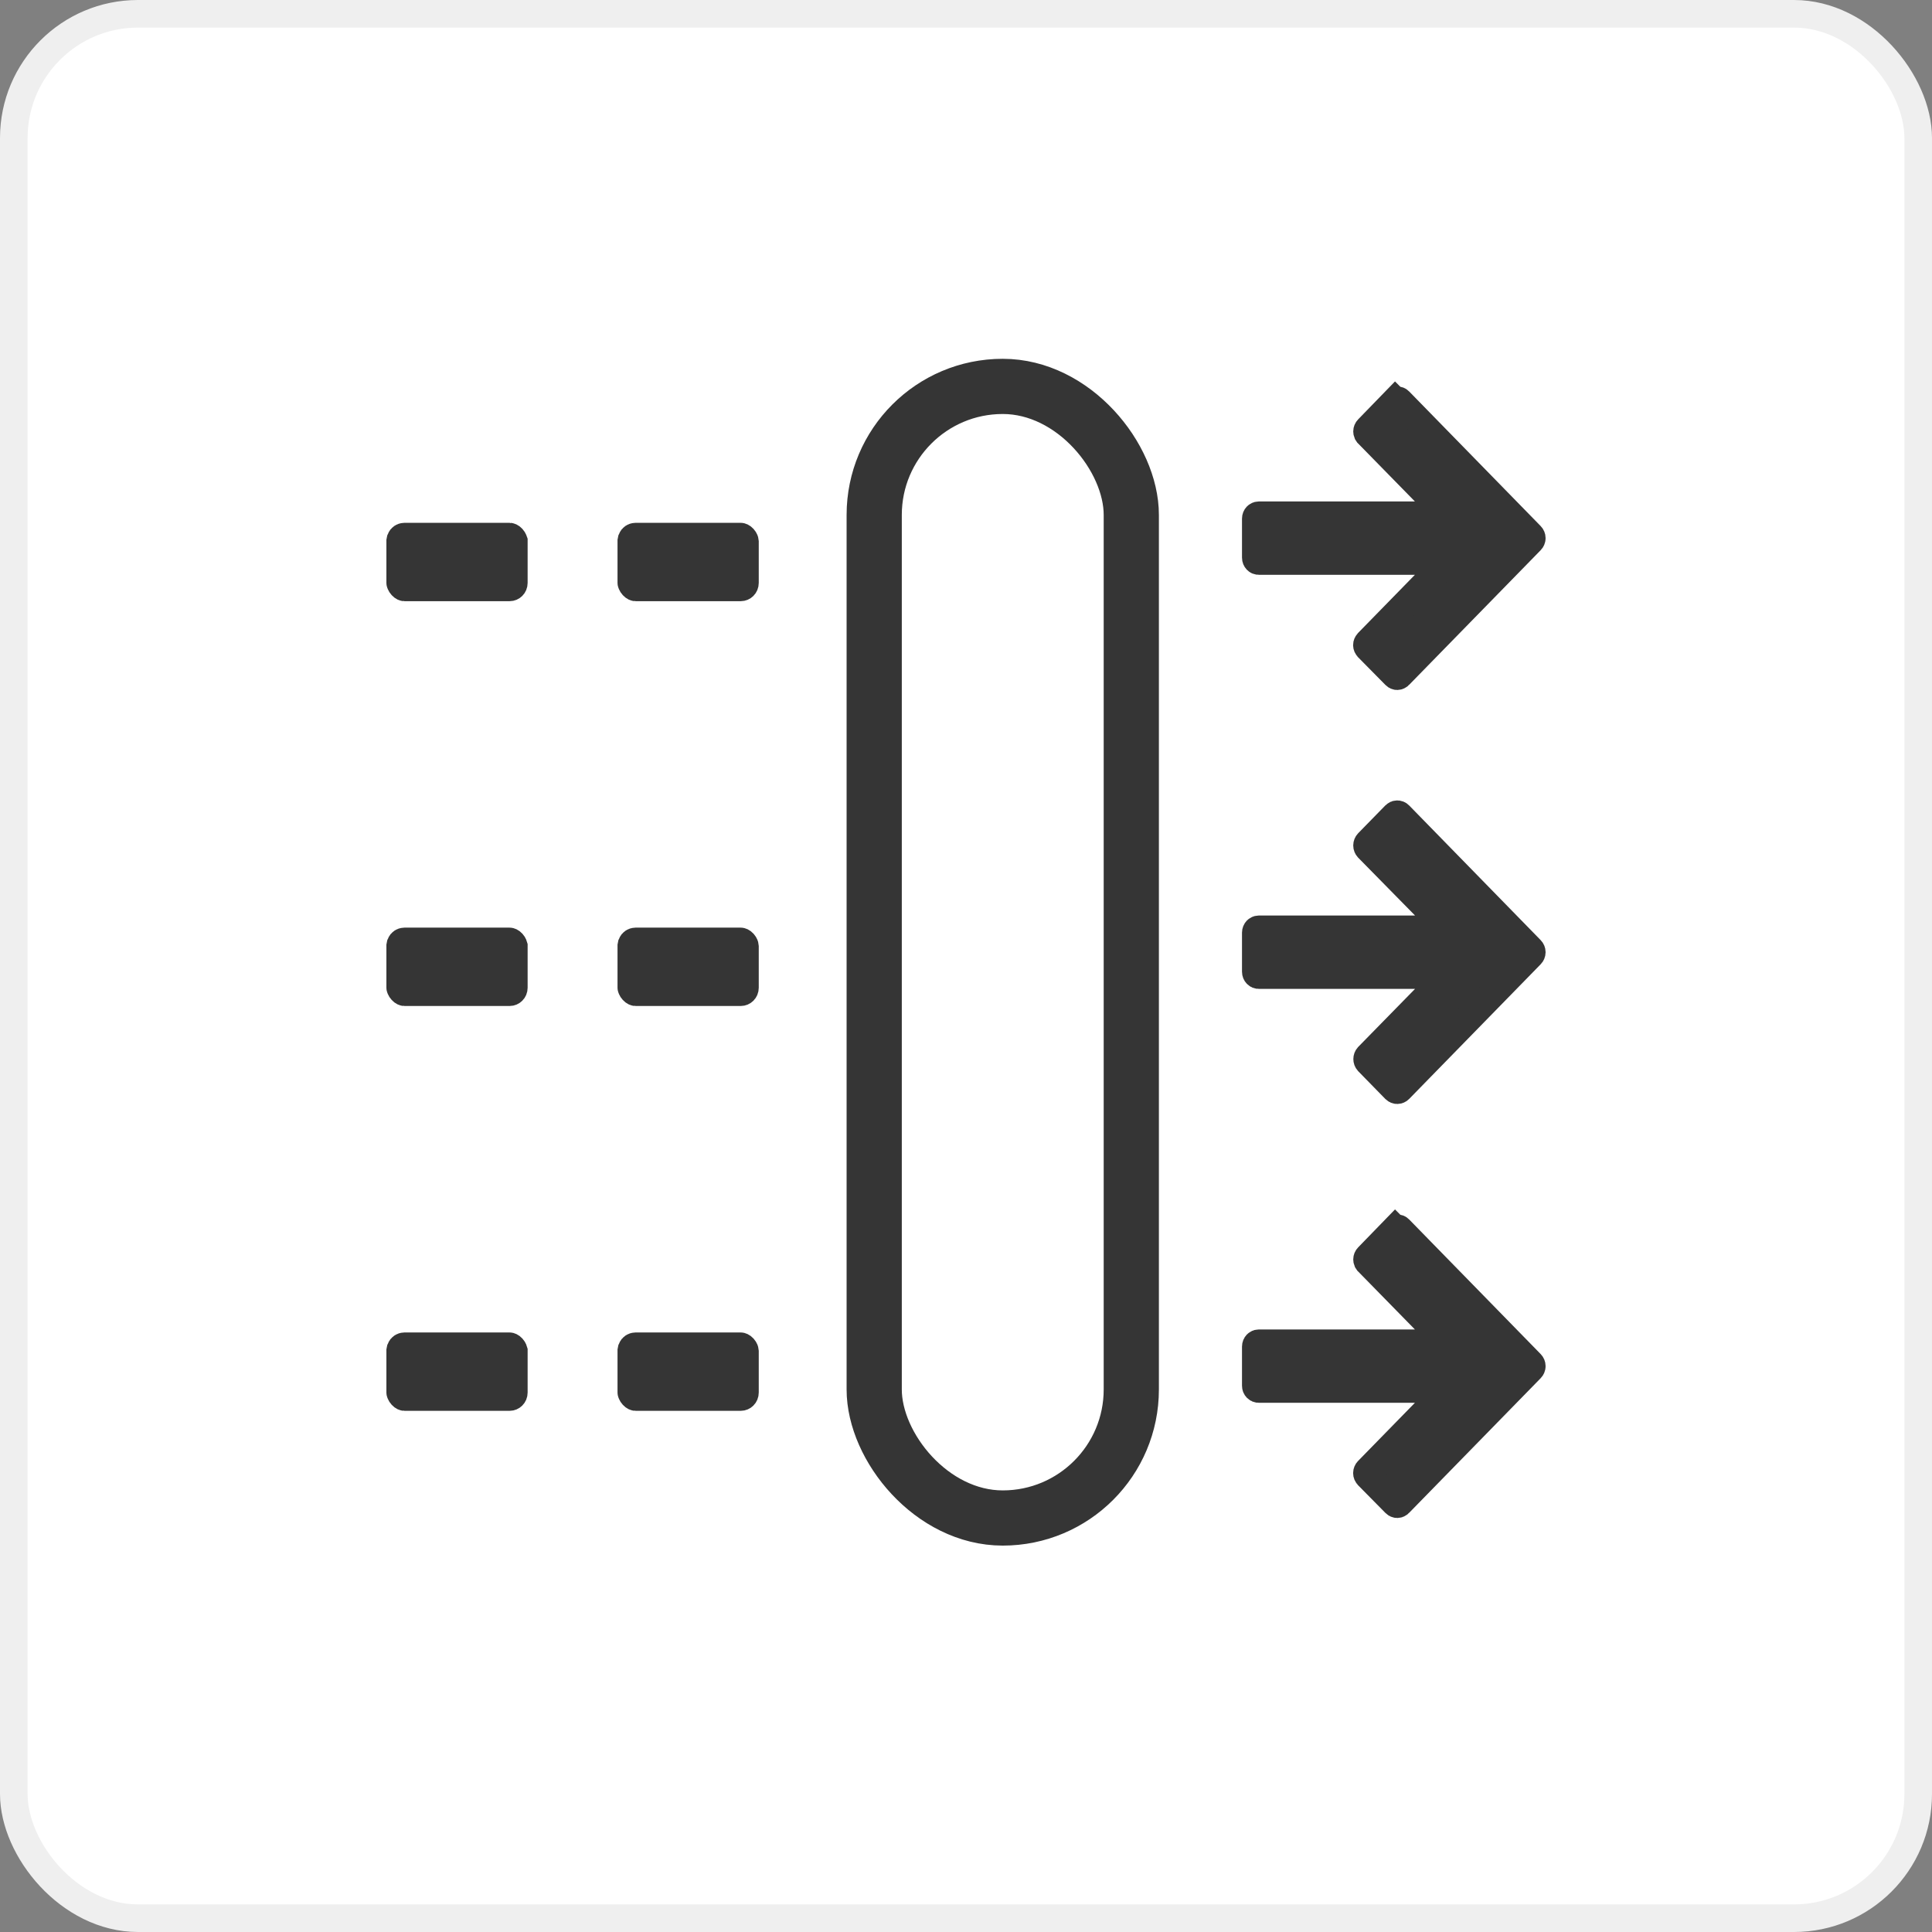
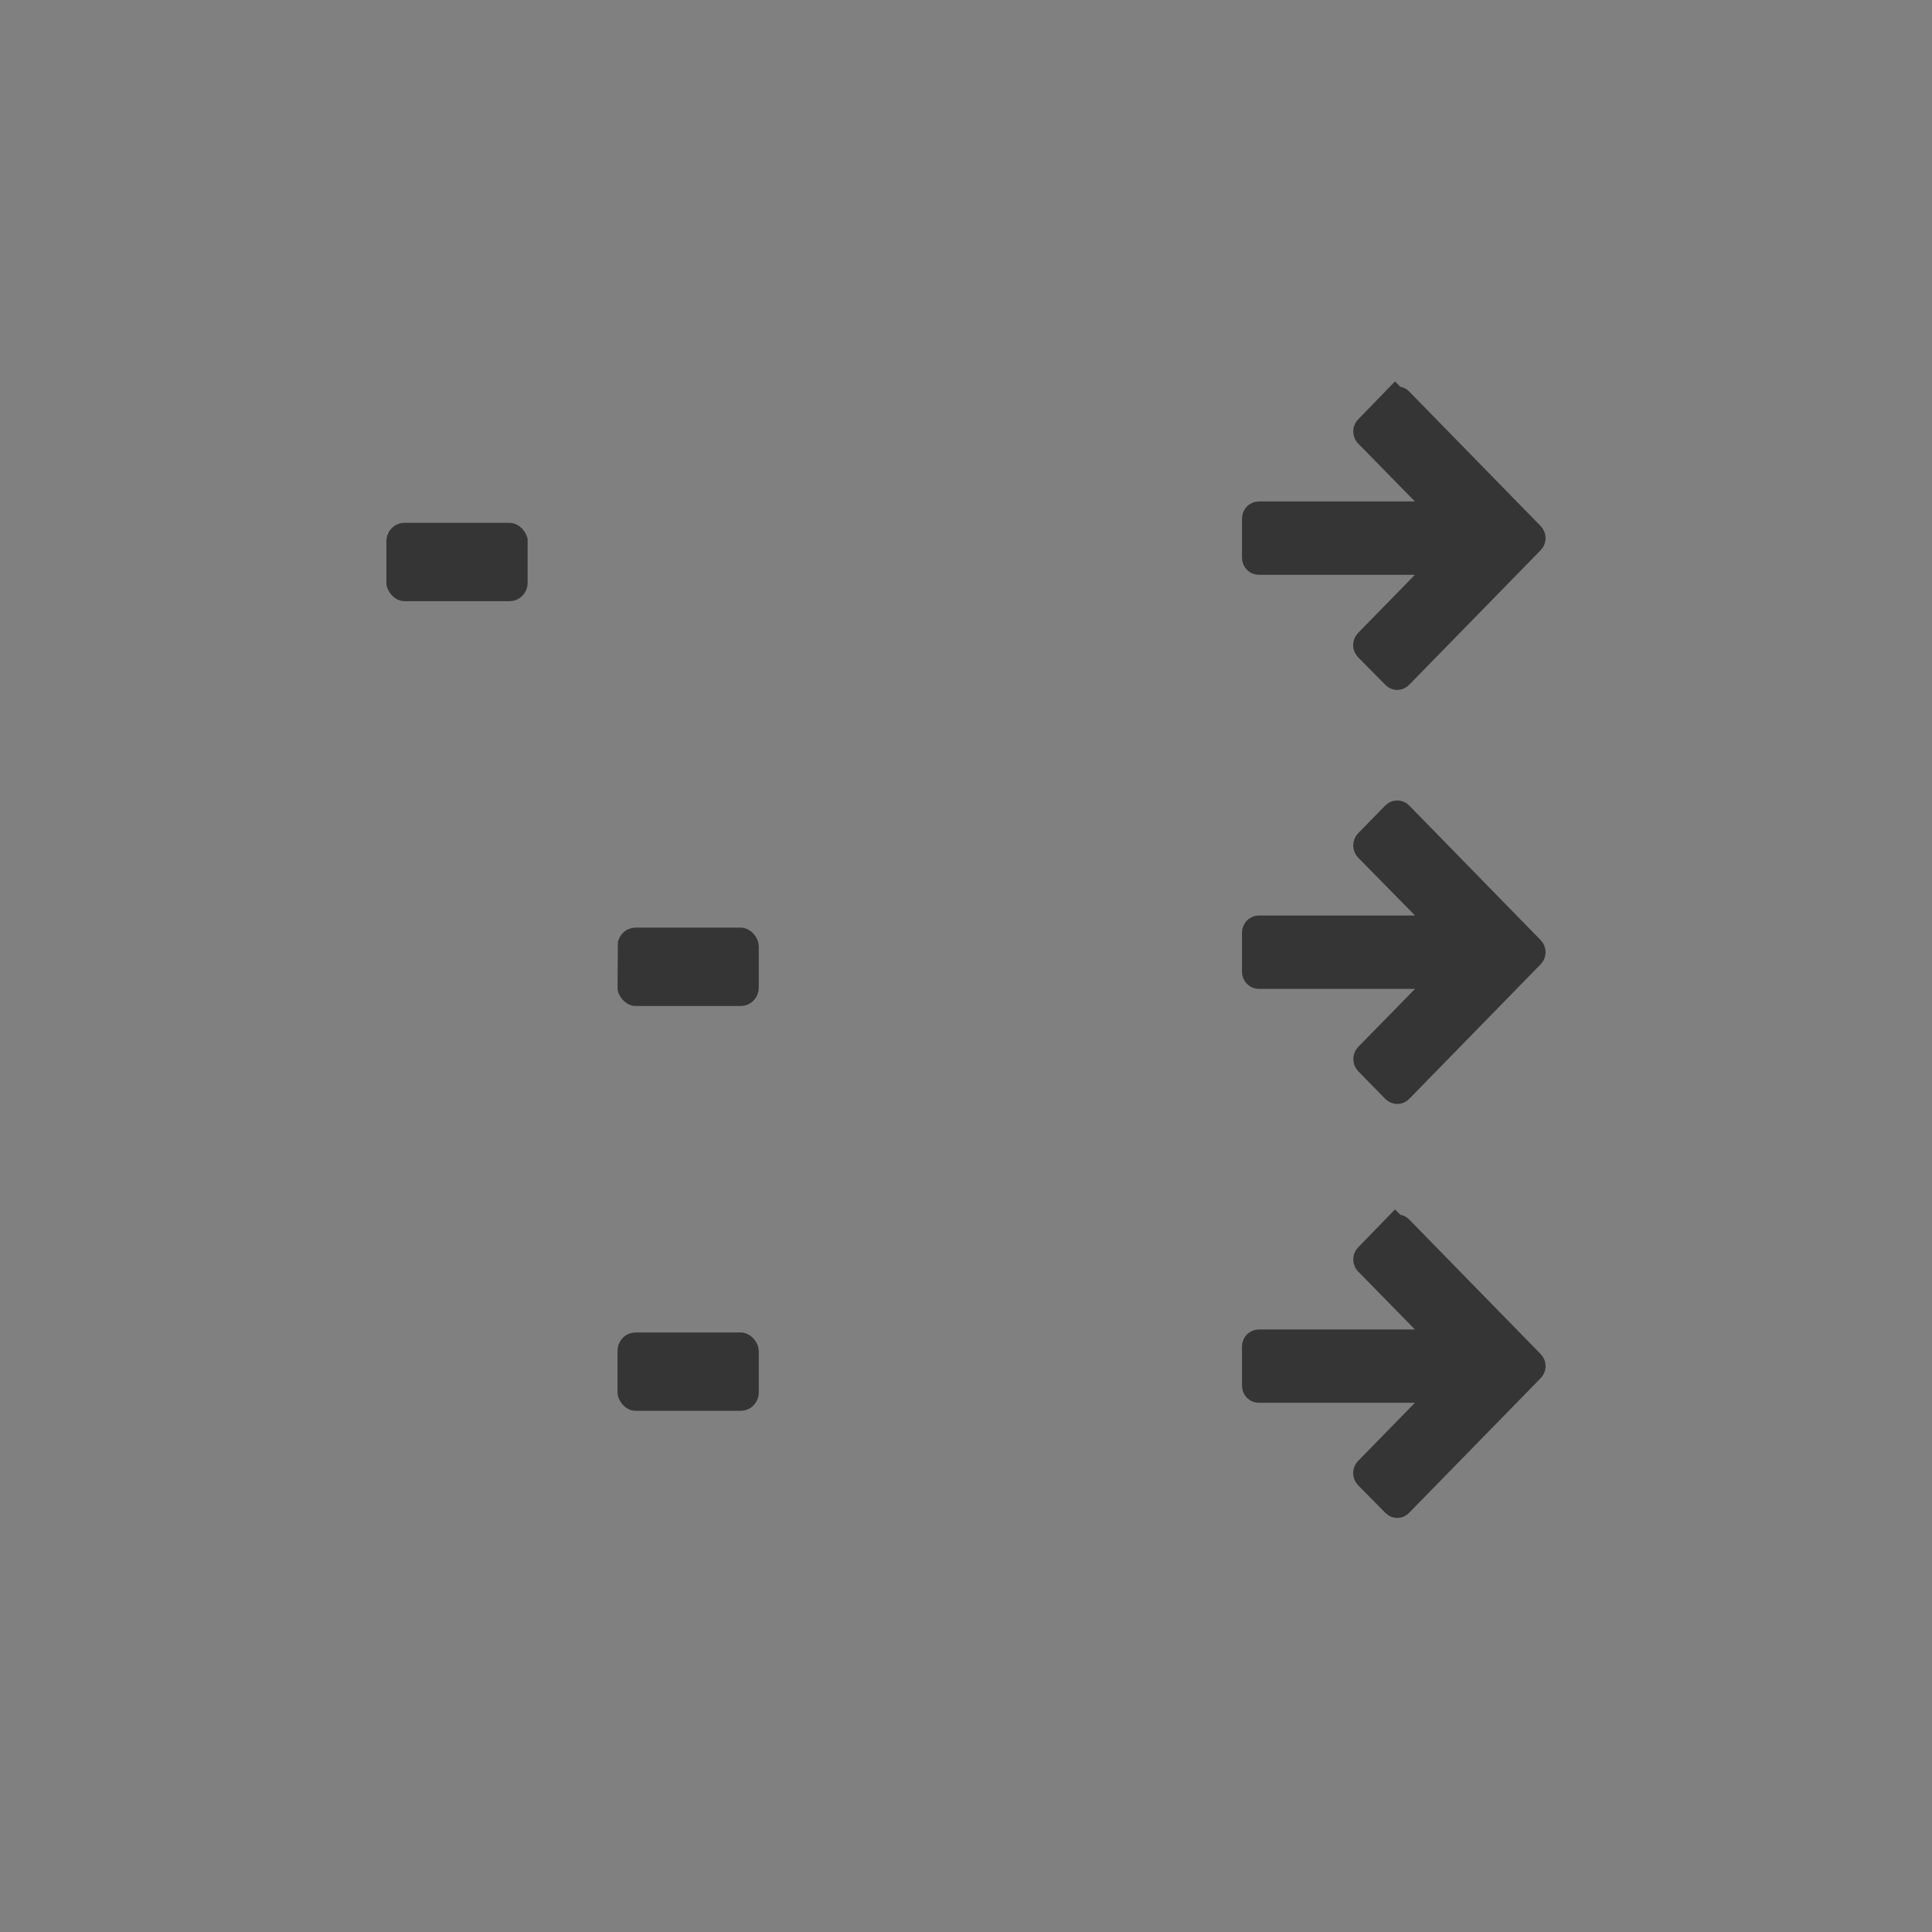
<svg xmlns="http://www.w3.org/2000/svg" width="70" height="70" viewBox="0 0 70 70" fill="none">
  <rect x="0" y="0" width="70" height="70" fill="#808080" stroke="none" />
-   <rect x="0.5" y="0.5" width="69" height="69" rx="4.5" fill="white" stroke="#EFEFEF" />
  <path d="M14.651 19.443H18.466C18.472 19.443 18.51 19.448 18.559 19.501C18.581 19.525 18.597 19.552 18.607 19.576C18.614 19.591 18.616 19.602 18.617 19.605V21.12C18.617 21.218 18.542 21.282 18.466 21.282H14.651C14.645 21.282 14.608 21.277 14.56 21.225C14.537 21.2 14.52 21.173 14.51 21.149C14.499 21.125 14.5 21.114 14.5 21.12V19.605L14.513 19.539C14.537 19.479 14.594 19.443 14.651 19.443Z" fill="#353535" stroke="#353535" />
-   <path d="M23.025 19.443H26.84C26.846 19.443 26.884 19.448 26.933 19.501C26.955 19.525 26.971 19.552 26.981 19.576C26.988 19.591 26.991 19.602 26.991 19.605V21.12C26.991 21.218 26.916 21.282 26.84 21.282H23.025C23.019 21.282 22.982 21.277 22.934 21.225C22.911 21.2 22.894 21.173 22.884 21.149C22.873 21.125 22.874 21.114 22.874 21.12V19.605L22.887 19.539C22.911 19.479 22.968 19.443 23.025 19.443Z" fill="#353535" stroke="#353535" />
-   <path d="M14.651 34.11H18.466C18.472 34.11 18.51 34.115 18.559 34.168C18.581 34.192 18.597 34.219 18.607 34.243C18.614 34.258 18.616 34.269 18.617 34.273V35.787C18.617 35.886 18.542 35.949 18.466 35.949H14.651C14.645 35.949 14.608 35.944 14.56 35.892C14.537 35.867 14.52 35.84 14.51 35.816C14.499 35.792 14.5 35.781 14.5 35.787V34.273L14.513 34.206C14.537 34.146 14.594 34.11 14.651 34.11Z" fill="#353535" stroke="#353535" />
-   <path d="M23.025 34.11H26.84C26.846 34.11 26.884 34.115 26.933 34.168C26.955 34.192 26.971 34.219 26.981 34.243C26.988 34.258 26.991 34.269 26.991 34.273V35.787C26.991 35.886 26.916 35.949 26.84 35.949H23.025C23.019 35.949 22.982 35.944 22.934 35.892C22.911 35.867 22.894 35.84 22.884 35.816C22.873 35.792 22.874 35.781 22.874 35.787V34.273L22.887 34.206C22.911 34.146 22.968 34.11 23.025 34.11Z" fill="#353535" stroke="#353535" />
-   <path d="M14.651 48.778H18.466C18.472 48.778 18.51 48.783 18.559 48.836C18.581 48.86 18.597 48.887 18.607 48.911C18.614 48.926 18.616 48.936 18.617 48.94V50.455C18.617 50.553 18.542 50.617 18.466 50.617H14.651C14.645 50.617 14.608 50.612 14.56 50.56C14.537 50.535 14.52 50.508 14.51 50.484C14.499 50.46 14.5 50.449 14.5 50.455V48.94L14.513 48.874C14.537 48.814 14.594 48.778 14.651 48.778Z" fill="#353535" stroke="#353535" />
+   <path d="M23.025 34.11H26.84C26.846 34.11 26.884 34.115 26.933 34.168C26.955 34.192 26.971 34.219 26.981 34.243C26.988 34.258 26.991 34.269 26.991 34.273V35.787C26.991 35.886 26.916 35.949 26.84 35.949H23.025C23.019 35.949 22.982 35.944 22.934 35.892C22.911 35.867 22.894 35.84 22.884 35.816C22.873 35.792 22.874 35.781 22.874 35.787L22.887 34.206C22.911 34.146 22.968 34.11 23.025 34.11Z" fill="#353535" stroke="#353535" />
  <path d="M23.025 48.778H26.84C26.846 48.778 26.884 48.783 26.933 48.836C26.955 48.86 26.971 48.887 26.981 48.911C26.988 48.926 26.991 48.936 26.991 48.94V50.455C26.991 50.553 26.916 50.617 26.84 50.617H23.025C23.019 50.617 22.982 50.612 22.934 50.56C22.911 50.535 22.894 50.508 22.884 50.484C22.873 50.46 22.874 50.449 22.874 50.455V48.94L22.887 48.874C22.911 48.814 22.968 48.778 23.025 48.778Z" fill="#353535" stroke="#353535" />
  <path d="M50.624 29.5C50.649 29.5 50.677 29.51 50.699 29.533L55.458 34.406L55.465 34.413C55.485 34.433 55.5 34.466 55.5 34.5C55.5 34.534 55.485 34.567 55.465 34.587L55.458 34.594L50.699 39.467C50.677 39.49 50.649 39.5 50.624 39.5C50.599 39.5 50.572 39.489 50.55 39.467L49.568 38.462C49.523 38.412 49.523 38.331 49.568 38.281L51.627 36.179L52.458 35.329H45.605C45.581 35.329 45.556 35.319 45.535 35.298C45.514 35.276 45.5 35.245 45.5 35.209V33.791C45.5 33.755 45.514 33.724 45.535 33.702C45.556 33.681 45.581 33.671 45.605 33.671H52.462L51.626 32.82L49.566 30.725C49.544 30.701 49.53 30.669 49.53 30.633C49.53 30.596 49.545 30.562 49.567 30.539L50.55 29.533C50.572 29.511 50.599 29.5 50.624 29.5Z" fill="#353535" stroke="#353535" />
  <path d="M50.624 14.5C50.649 14.5 50.677 14.51 50.699 14.533L55.458 19.404L55.465 19.411C55.485 19.431 55.5 19.464 55.5 19.498C55.5 19.532 55.485 19.564 55.465 19.584L55.458 19.591L50.699 24.462L50.693 24.469C50.674 24.489 50.647 24.5 50.624 24.5C50.601 24.5 50.575 24.489 50.556 24.469L50.548 24.461L49.565 23.465L49.56 23.459C49.541 23.439 49.526 23.407 49.525 23.373C49.525 23.339 49.541 23.306 49.56 23.286L49.567 23.279L51.622 21.176L52.452 20.326H45.605C45.581 20.326 45.556 20.317 45.535 20.295C45.514 20.273 45.5 20.242 45.5 20.206V18.789C45.5 18.753 45.514 18.722 45.535 18.7C45.556 18.679 45.581 18.669 45.605 18.669H52.454L51.622 17.819L49.571 15.725L49.565 15.719L49.54 15.681C49.534 15.666 49.53 15.649 49.53 15.632C49.53 15.598 49.545 15.565 49.565 15.545L49.572 15.538L50.549 14.532L50.55 14.533C50.572 14.511 50.599 14.5 50.624 14.5Z" fill="#353535" stroke="#353535" />
  <path d="M50.624 44.5C50.649 44.5 50.677 44.51 50.699 44.533L55.458 49.404L55.465 49.411C55.485 49.431 55.5 49.464 55.5 49.498C55.5 49.532 55.485 49.564 55.465 49.584L55.458 49.591L50.699 54.462L50.693 54.469C50.674 54.489 50.647 54.5 50.624 54.5C50.601 54.5 50.575 54.489 50.556 54.469L50.548 54.461L49.565 53.465L49.56 53.459C49.541 53.439 49.526 53.407 49.526 53.373C49.526 53.339 49.541 53.306 49.56 53.286L49.567 53.279L51.622 51.176L52.452 50.326H45.605C45.557 50.326 45.5 50.284 45.5 50.206V48.789C45.5 48.753 45.514 48.722 45.535 48.7C45.556 48.679 45.581 48.669 45.605 48.669H52.454L51.622 47.819L49.571 45.725L49.565 45.719L49.54 45.681C49.534 45.666 49.53 45.649 49.53 45.632C49.53 45.598 49.545 45.565 49.565 45.545L49.572 45.538L50.549 44.532L50.55 44.533C50.572 44.511 50.599 44.5 50.624 44.5Z" fill="#353535" stroke="#353535" />
-   <rect x="31.674" y="14" width="9.315" height="41" rx="4.657" stroke="#353535" stroke-width="2" />
</svg>